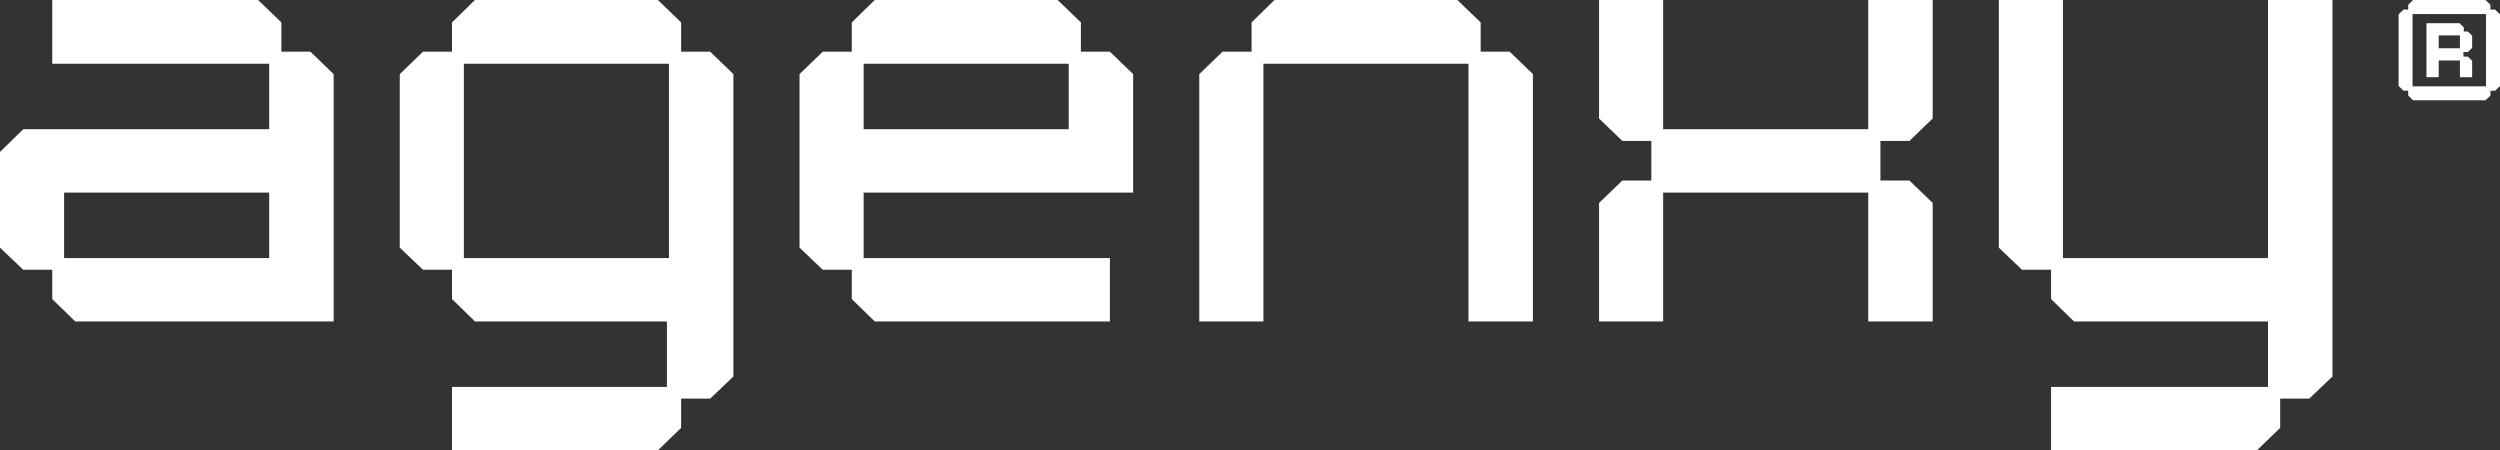
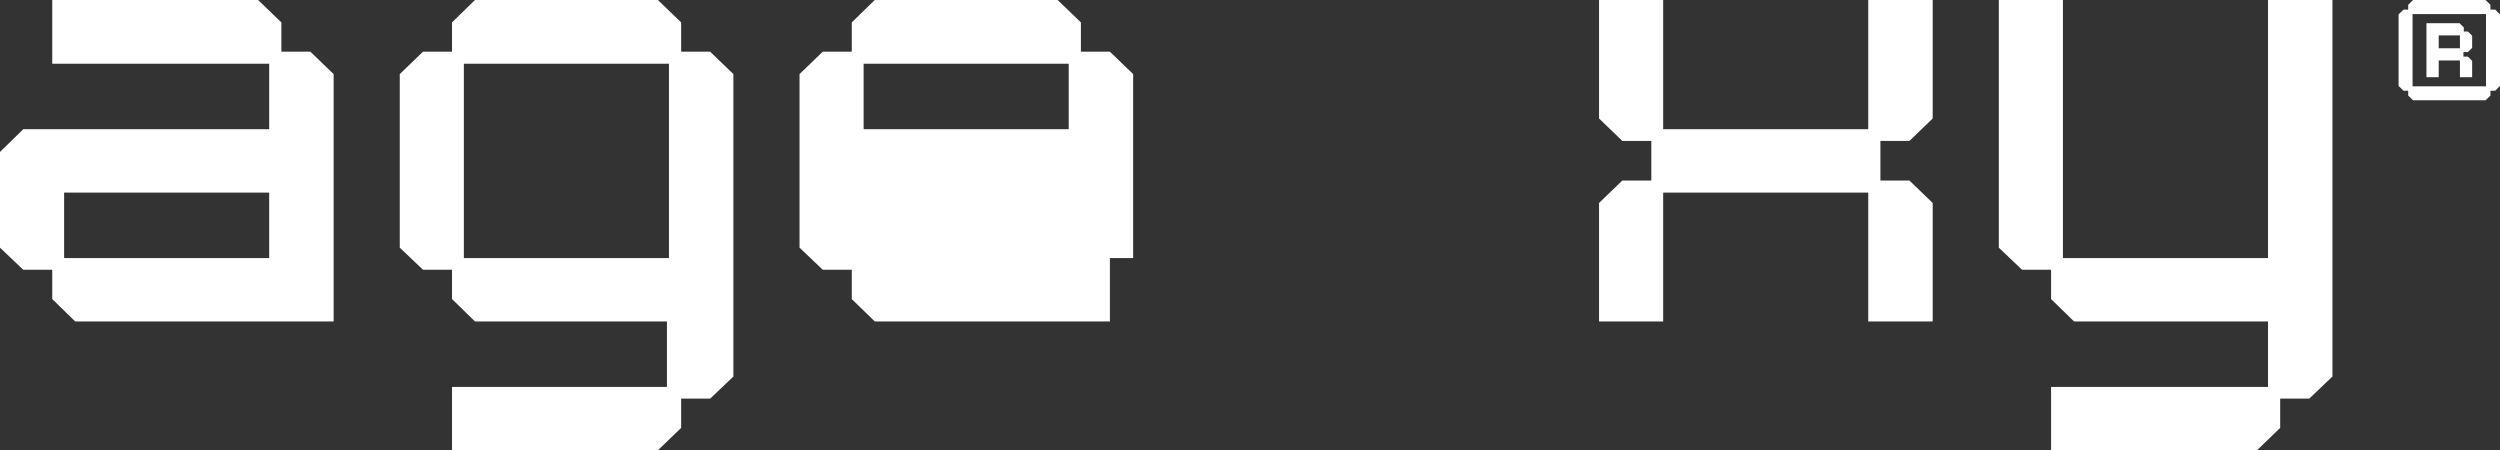
<svg xmlns="http://www.w3.org/2000/svg" width="161" height="29" viewBox="0 0 161 29" fill="none">
  <rect x="0" y="0" width="161" height="29" fill="#333333" stroke="none" />
  <path fill-rule="evenodd" clip-rule="evenodd" d="M3.365 4.104V2.70764e-05H16.622L18.12 1.444V3.328H19.988L21.486 4.772V20.701H4.843L3.365 19.259V17.373H1.497L0 15.949V9.784L1.499 8.32H17.335V4.104H3.365ZM17.335 12.403H4.129V16.619H17.335V12.403Z" fill="white" />
  <path fill-rule="evenodd" clip-rule="evenodd" d="M29.11 1.443L30.588 0H42.367L43.865 1.444V3.328H45.733L47.23 4.772V24.248L45.734 25.672H43.865V27.556L42.367 29H29.11V24.917H42.951V20.701H30.588L29.11 19.259V17.373H27.241L25.745 15.949V4.772L27.243 3.328H29.11V1.443ZM43.08 4.104H29.873V16.619H43.08V4.104Z" fill="white" />
-   <path fill-rule="evenodd" clip-rule="evenodd" d="M54.855 1.443L56.333 2.70764e-05H68.112L69.61 1.444V3.328H71.477L72.975 4.772V12.403H55.618V16.619H71.477V20.701H56.333L54.855 19.259V17.373H52.986L51.49 15.949V4.772L52.987 3.328H54.855V1.443ZM68.825 4.104H55.618V8.32H68.825V4.104Z" fill="white" />
-   <path d="M80.6 1.443L82.078 2.70764e-05H93.857L95.355 1.444V3.328H97.222L98.72 4.772V20.701H94.57V4.104H81.363V20.701H77.234V4.772L78.732 3.328H80.6V1.443Z" fill="white" />
+   <path fill-rule="evenodd" clip-rule="evenodd" d="M54.855 1.443L56.333 2.70764e-05H68.112L69.61 1.444V3.328H71.477L72.975 4.772V12.403V16.619H71.477V20.701H56.333L54.855 19.259V17.373H52.986L51.49 15.949V4.772L52.987 3.328H54.855V1.443ZM68.825 4.104H55.618V8.32H68.825V4.104Z" fill="white" />
  <path d="M102.979 7.631V2.70764e-05H107.108V8.32H120.315V2.70764e-05H124.465V7.631L122.967 9.075H121.099V11.627H122.967L124.465 13.071V20.701H120.315V12.403H107.108V20.701H102.979V13.071L104.477 11.627H106.345V9.075H104.477L102.979 7.631Z" fill="white" />
  <path d="M128.724 15.949V2.70764e-05H132.853V16.619H146.059V2.70764e-05H150.21V24.248L148.713 25.672H146.844V27.556L145.346 29H132.089V24.917H146.059V20.701H133.567L132.089 19.259V17.373H130.22L128.724 15.949Z" fill="white" />
  <path d="M154.469 5.534V0.928L154.786 0.619H155.088V0.309L155.401 2.70764e-05H160.068L160.385 0.309V0.619H160.687L161 0.928V5.534L160.687 5.844H160.385V6.153L160.068 6.459H155.401L155.088 6.153V5.844H154.786L154.469 5.534ZM155.369 5.558H160.099V0.905H155.369V5.558Z" fill="white" />
  <path fill-rule="evenodd" clip-rule="evenodd" d="M156.264 4.97V1.492H158.392L158.669 1.766V2.029H158.929L159.206 2.299V3.084L158.929 3.354H158.645V3.645H158.929L159.206 3.915V4.97H158.42V3.894H157.053V4.97H156.264ZM157.053 3.108H158.42V2.278H157.053V3.108Z" fill="white" />
</svg>